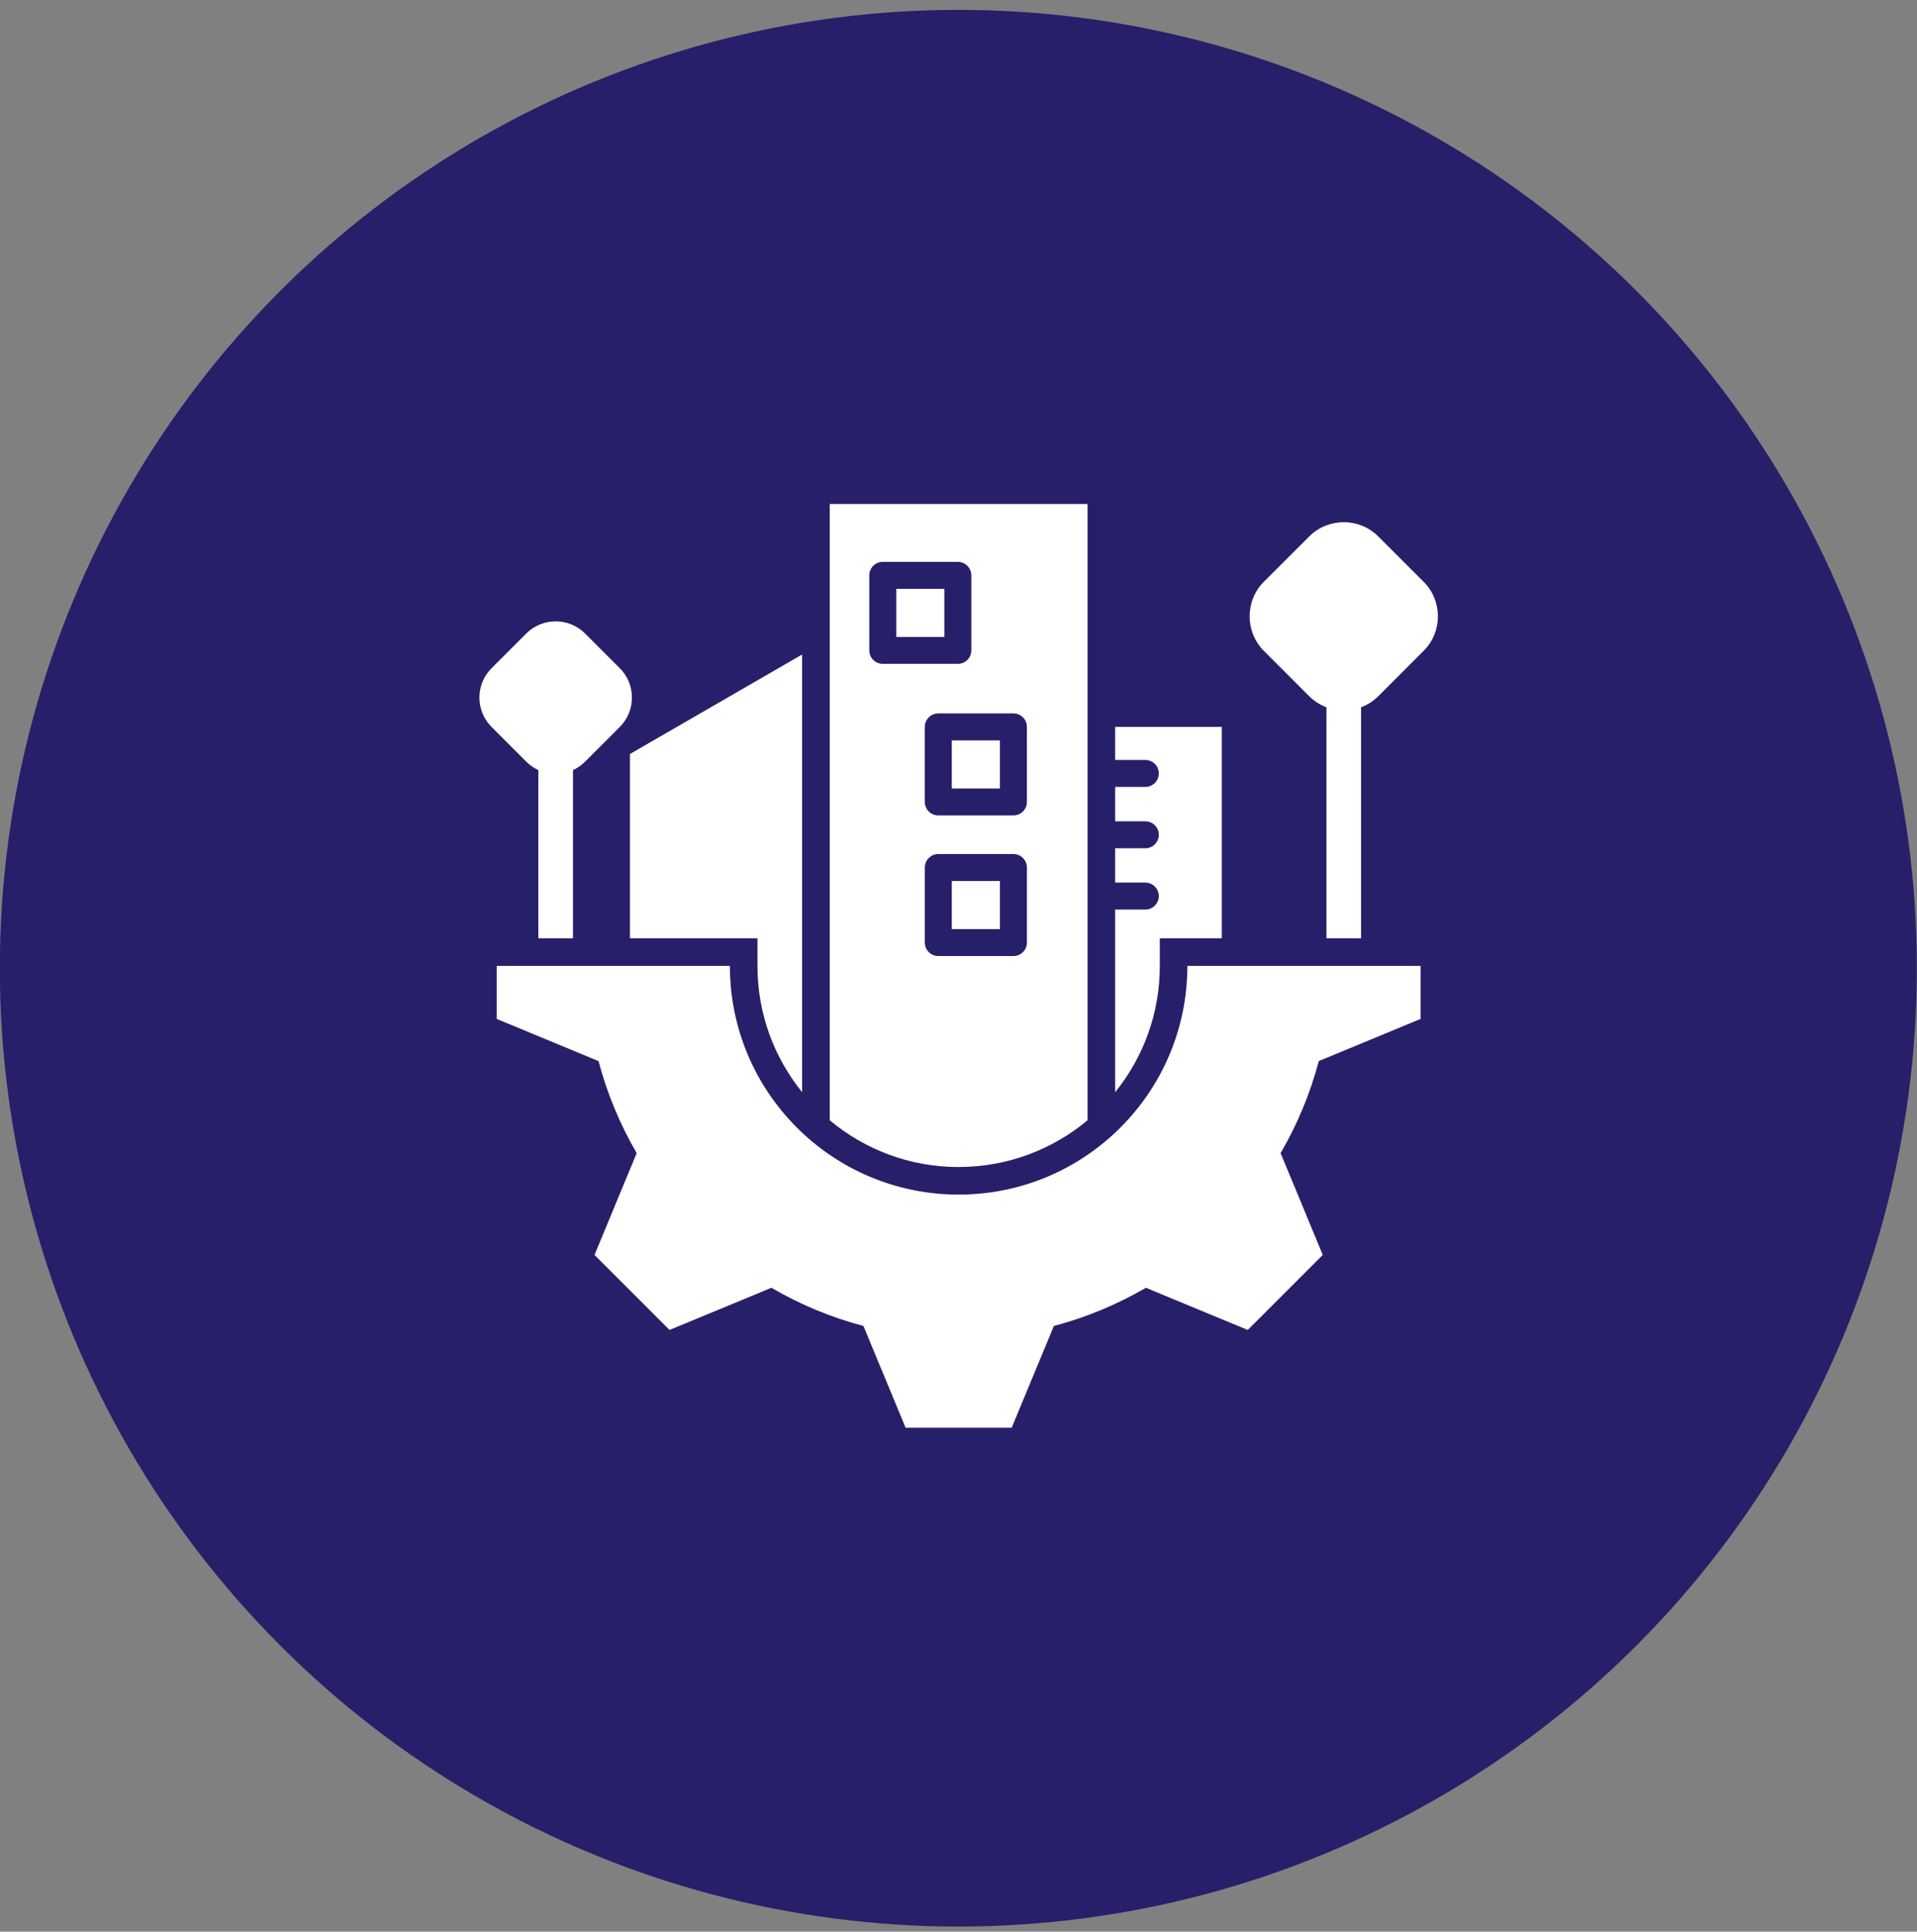
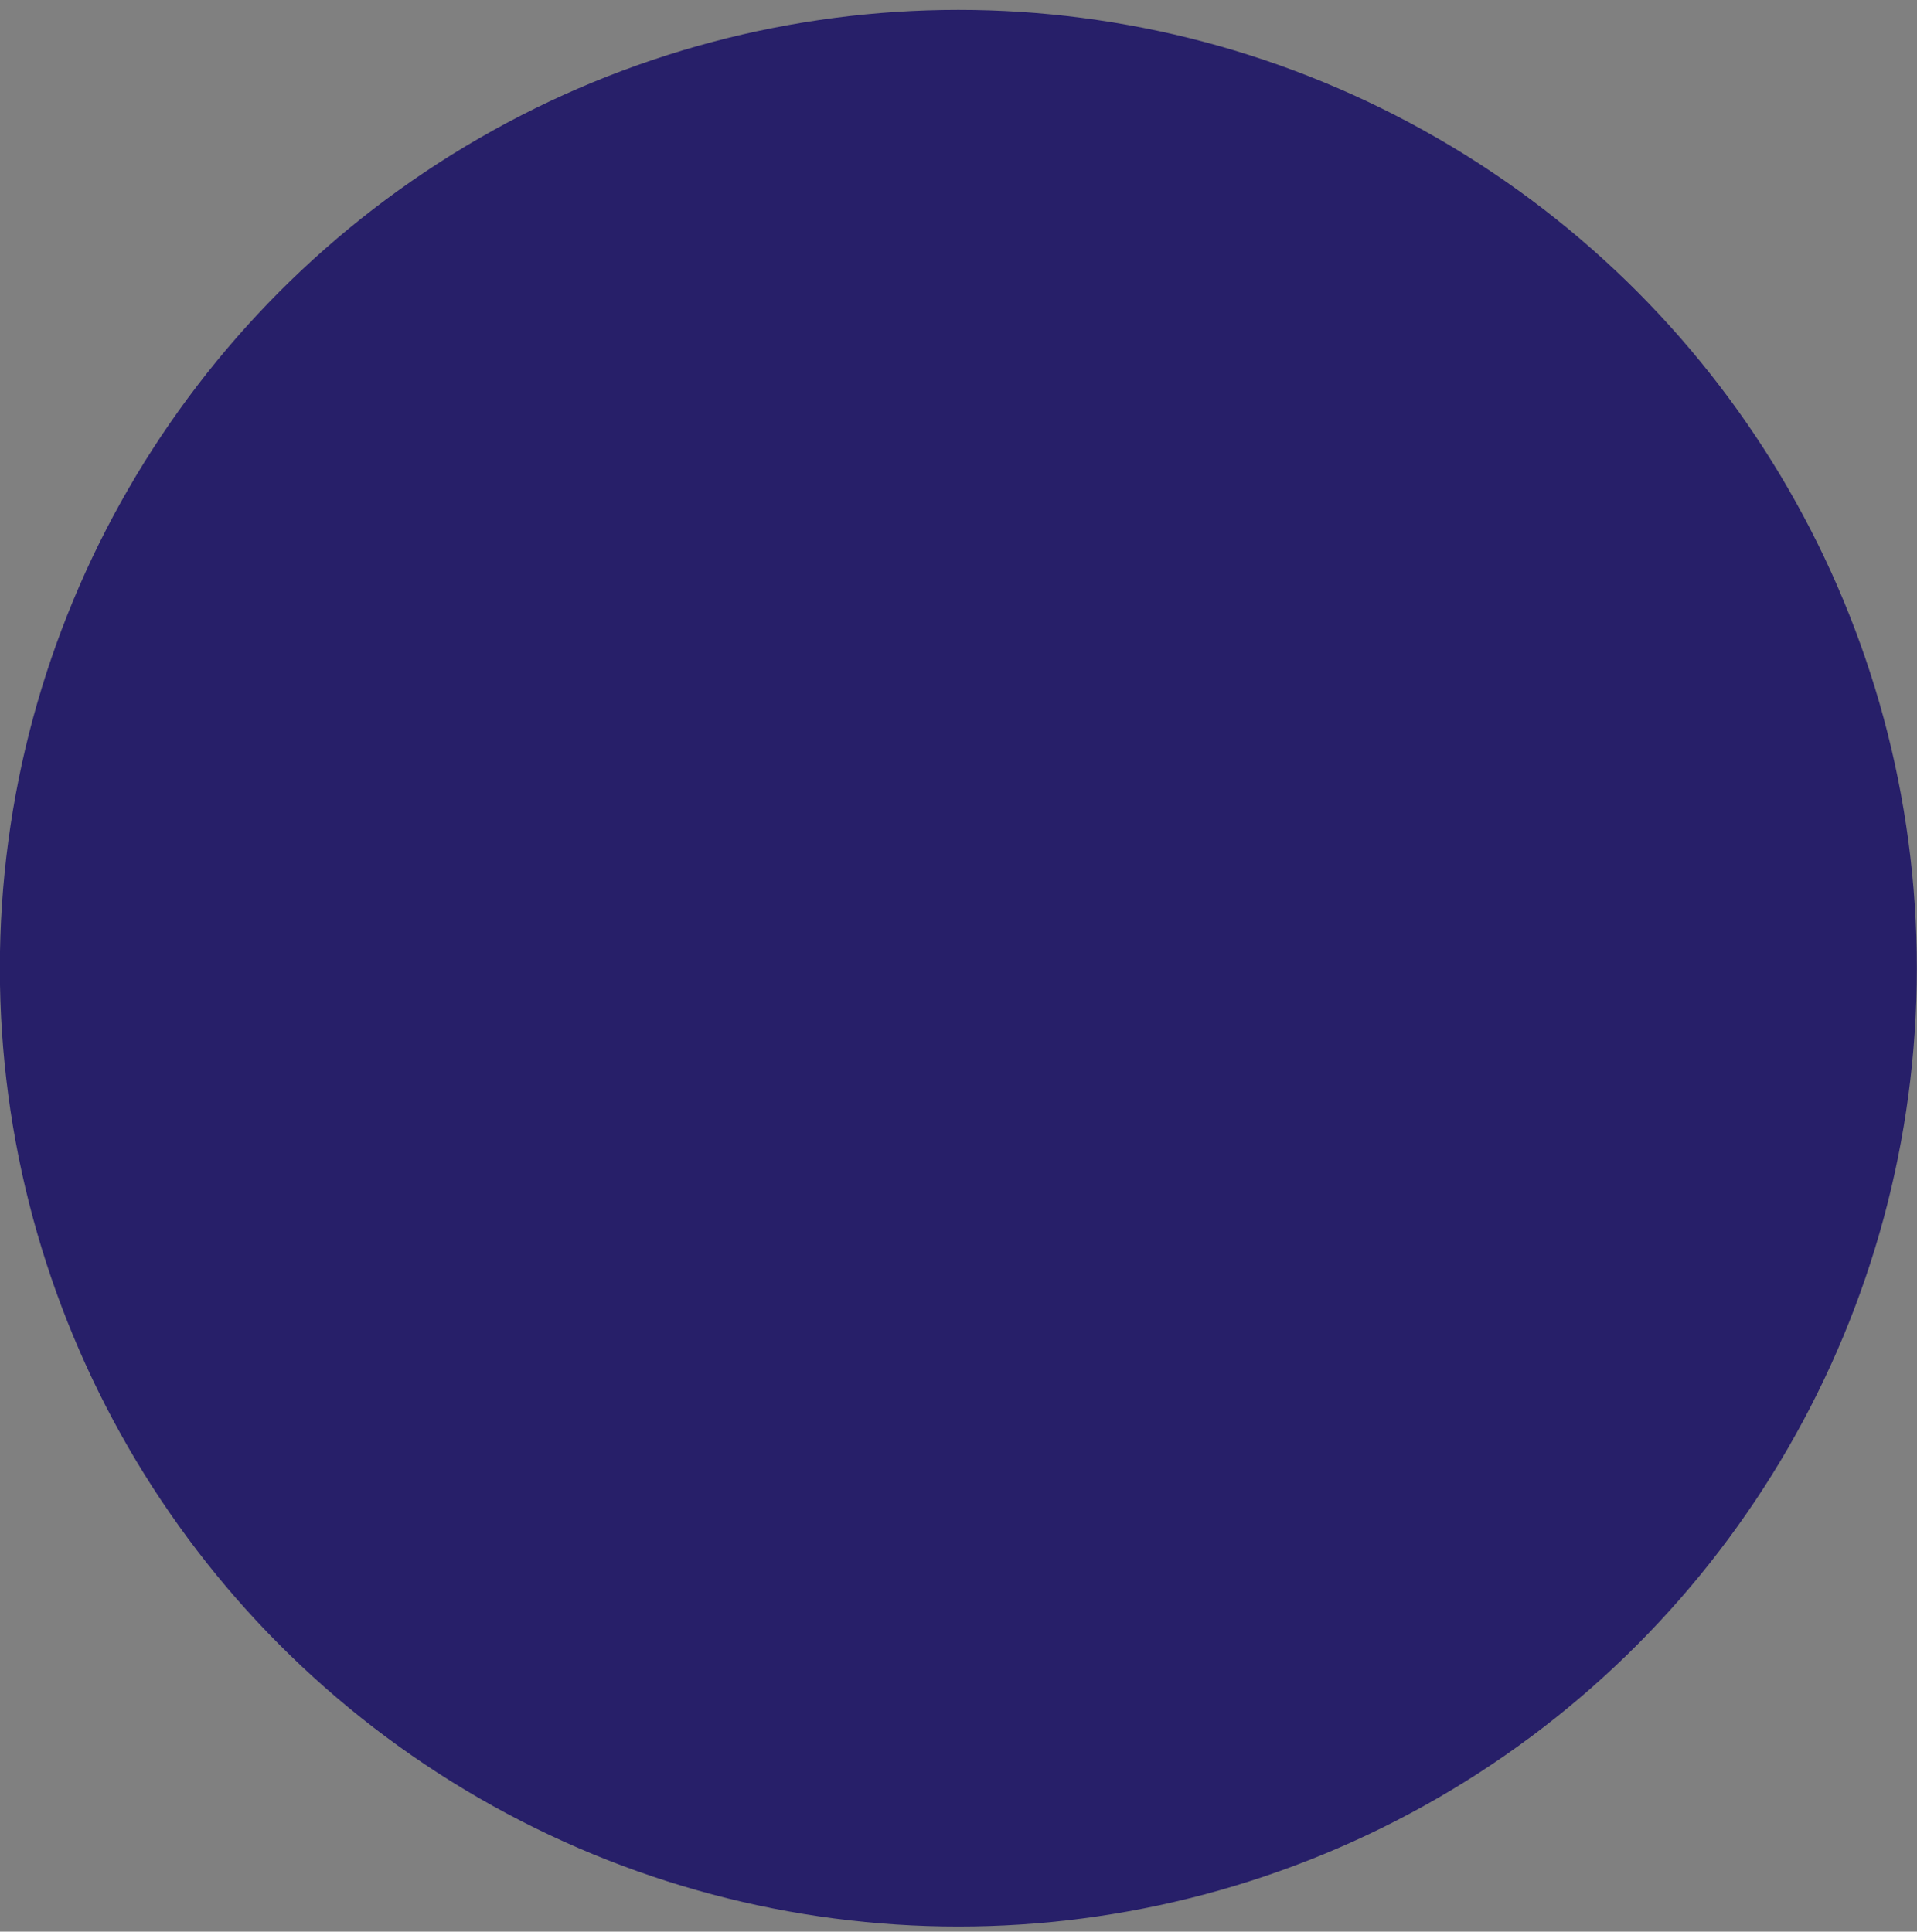
<svg xmlns="http://www.w3.org/2000/svg" width="128" height="129" viewBox="0 0 128 129" fill="none">
  <rect x="0" y="0" width="128" height="129" fill="#808080" stroke="none" />
  <circle cx="63.99" cy="64.66" r="64" fill="#271F69" />
-   <path d="M79.281 64.505H94.853V68.046L90.578 69.818L88.057 70.861C87.482 73.042 86.617 75.104 85.506 77.01L86.553 79.531L88.322 83.809L85.82 86.312L83.314 88.817L79.036 87.048L76.514 86.001C74.609 87.112 72.546 87.975 70.369 88.552L69.323 91.073L67.551 95.348H60.468L58.696 91.073L57.654 88.552C55.472 87.978 53.41 87.112 51.508 86.001L48.983 87.048L44.704 88.817L42.202 86.312L39.697 83.809L41.466 79.531L42.513 77.01C41.402 75.104 40.539 73.042 39.965 70.865L37.443 69.818L33.165 68.046V64.505H48.736C48.736 72.94 55.574 79.778 64.009 79.778C72.445 79.778 79.282 72.94 79.282 64.505H79.281ZM66.767 49.444H63.551V52.656H66.767V49.444ZM63.551 62.049H66.767V58.837H63.551V62.049ZM59.843 42.536H63.055V39.324H59.843V42.536ZM64.008 77.938C60.731 77.938 57.731 76.762 55.403 74.816V33.66H72.618V74.814C70.287 76.76 67.285 77.935 64.009 77.935L64.008 77.938ZM67.667 47.645H62.651C62.156 47.645 61.751 48.045 61.751 48.545V53.557C61.751 54.051 62.155 54.457 62.651 54.457H67.667C68.161 54.457 68.567 54.053 68.567 53.557V48.545C68.567 48.046 68.163 47.645 67.667 47.645ZM58.944 44.334H63.956C64.451 44.334 64.856 43.934 64.856 43.434V38.422C64.856 37.928 64.452 37.523 63.956 37.523H58.944C58.446 37.523 58.044 37.926 58.044 38.422V43.434C58.044 43.933 58.444 44.334 58.944 44.334ZM62.652 63.847H67.668C68.163 63.847 68.568 63.447 68.568 62.947V57.935C68.568 57.441 68.164 57.035 67.668 57.035H62.652C62.157 57.035 61.752 57.439 61.752 57.935V62.947C61.752 63.446 62.156 63.847 62.652 63.847ZM77.441 62.661H81.58V48.545H74.46V50.752H76.474C76.969 50.752 77.374 51.151 77.374 51.651C77.374 52.151 76.97 52.551 76.474 52.551H74.46V54.849H76.474C76.969 54.849 77.374 55.249 77.374 55.749C77.374 56.249 76.97 56.649 76.474 56.649H74.46V58.943H76.474C76.969 58.943 77.374 59.347 77.374 59.843C77.374 60.339 76.97 60.743 76.474 60.743H74.46V72.943C76.322 70.638 77.442 67.704 77.442 64.507V62.663L77.441 62.661ZM53.559 72.94V43.71L42.062 50.354V62.661H50.576V64.505C50.576 67.702 51.695 70.635 53.559 72.94ZM95.053 38.849L92.033 35.829C91.398 35.191 90.558 34.873 89.724 34.873C88.889 34.873 88.049 35.191 87.414 35.829L84.39 38.849C83.756 39.484 83.438 40.324 83.438 41.158C83.438 41.993 83.756 42.833 84.39 43.468L87.414 46.492C87.75 46.828 88.147 47.077 88.567 47.233V62.661H90.881V47.233C91.301 47.078 91.693 46.829 92.034 46.492L95.054 43.468C95.693 42.833 96.01 41.993 96.01 41.158C96.01 40.324 95.693 39.484 95.054 38.849H95.053ZM35.946 51.428V62.661H38.259V51.428C38.55 51.295 38.826 51.11 39.065 50.868L41.385 48.548C41.925 48.008 42.194 47.297 42.194 46.586C42.194 45.876 41.926 45.165 41.385 44.625L39.065 42.305C38.525 41.765 37.814 41.496 37.103 41.496C36.393 41.496 35.682 41.764 35.142 42.305L32.822 44.625C32.282 45.165 32.01 45.876 32.01 46.586C32.01 47.297 32.282 48.008 32.822 48.548L35.142 50.868C35.381 51.109 35.657 51.294 35.947 51.428H35.946Z" fill="white" />
</svg>